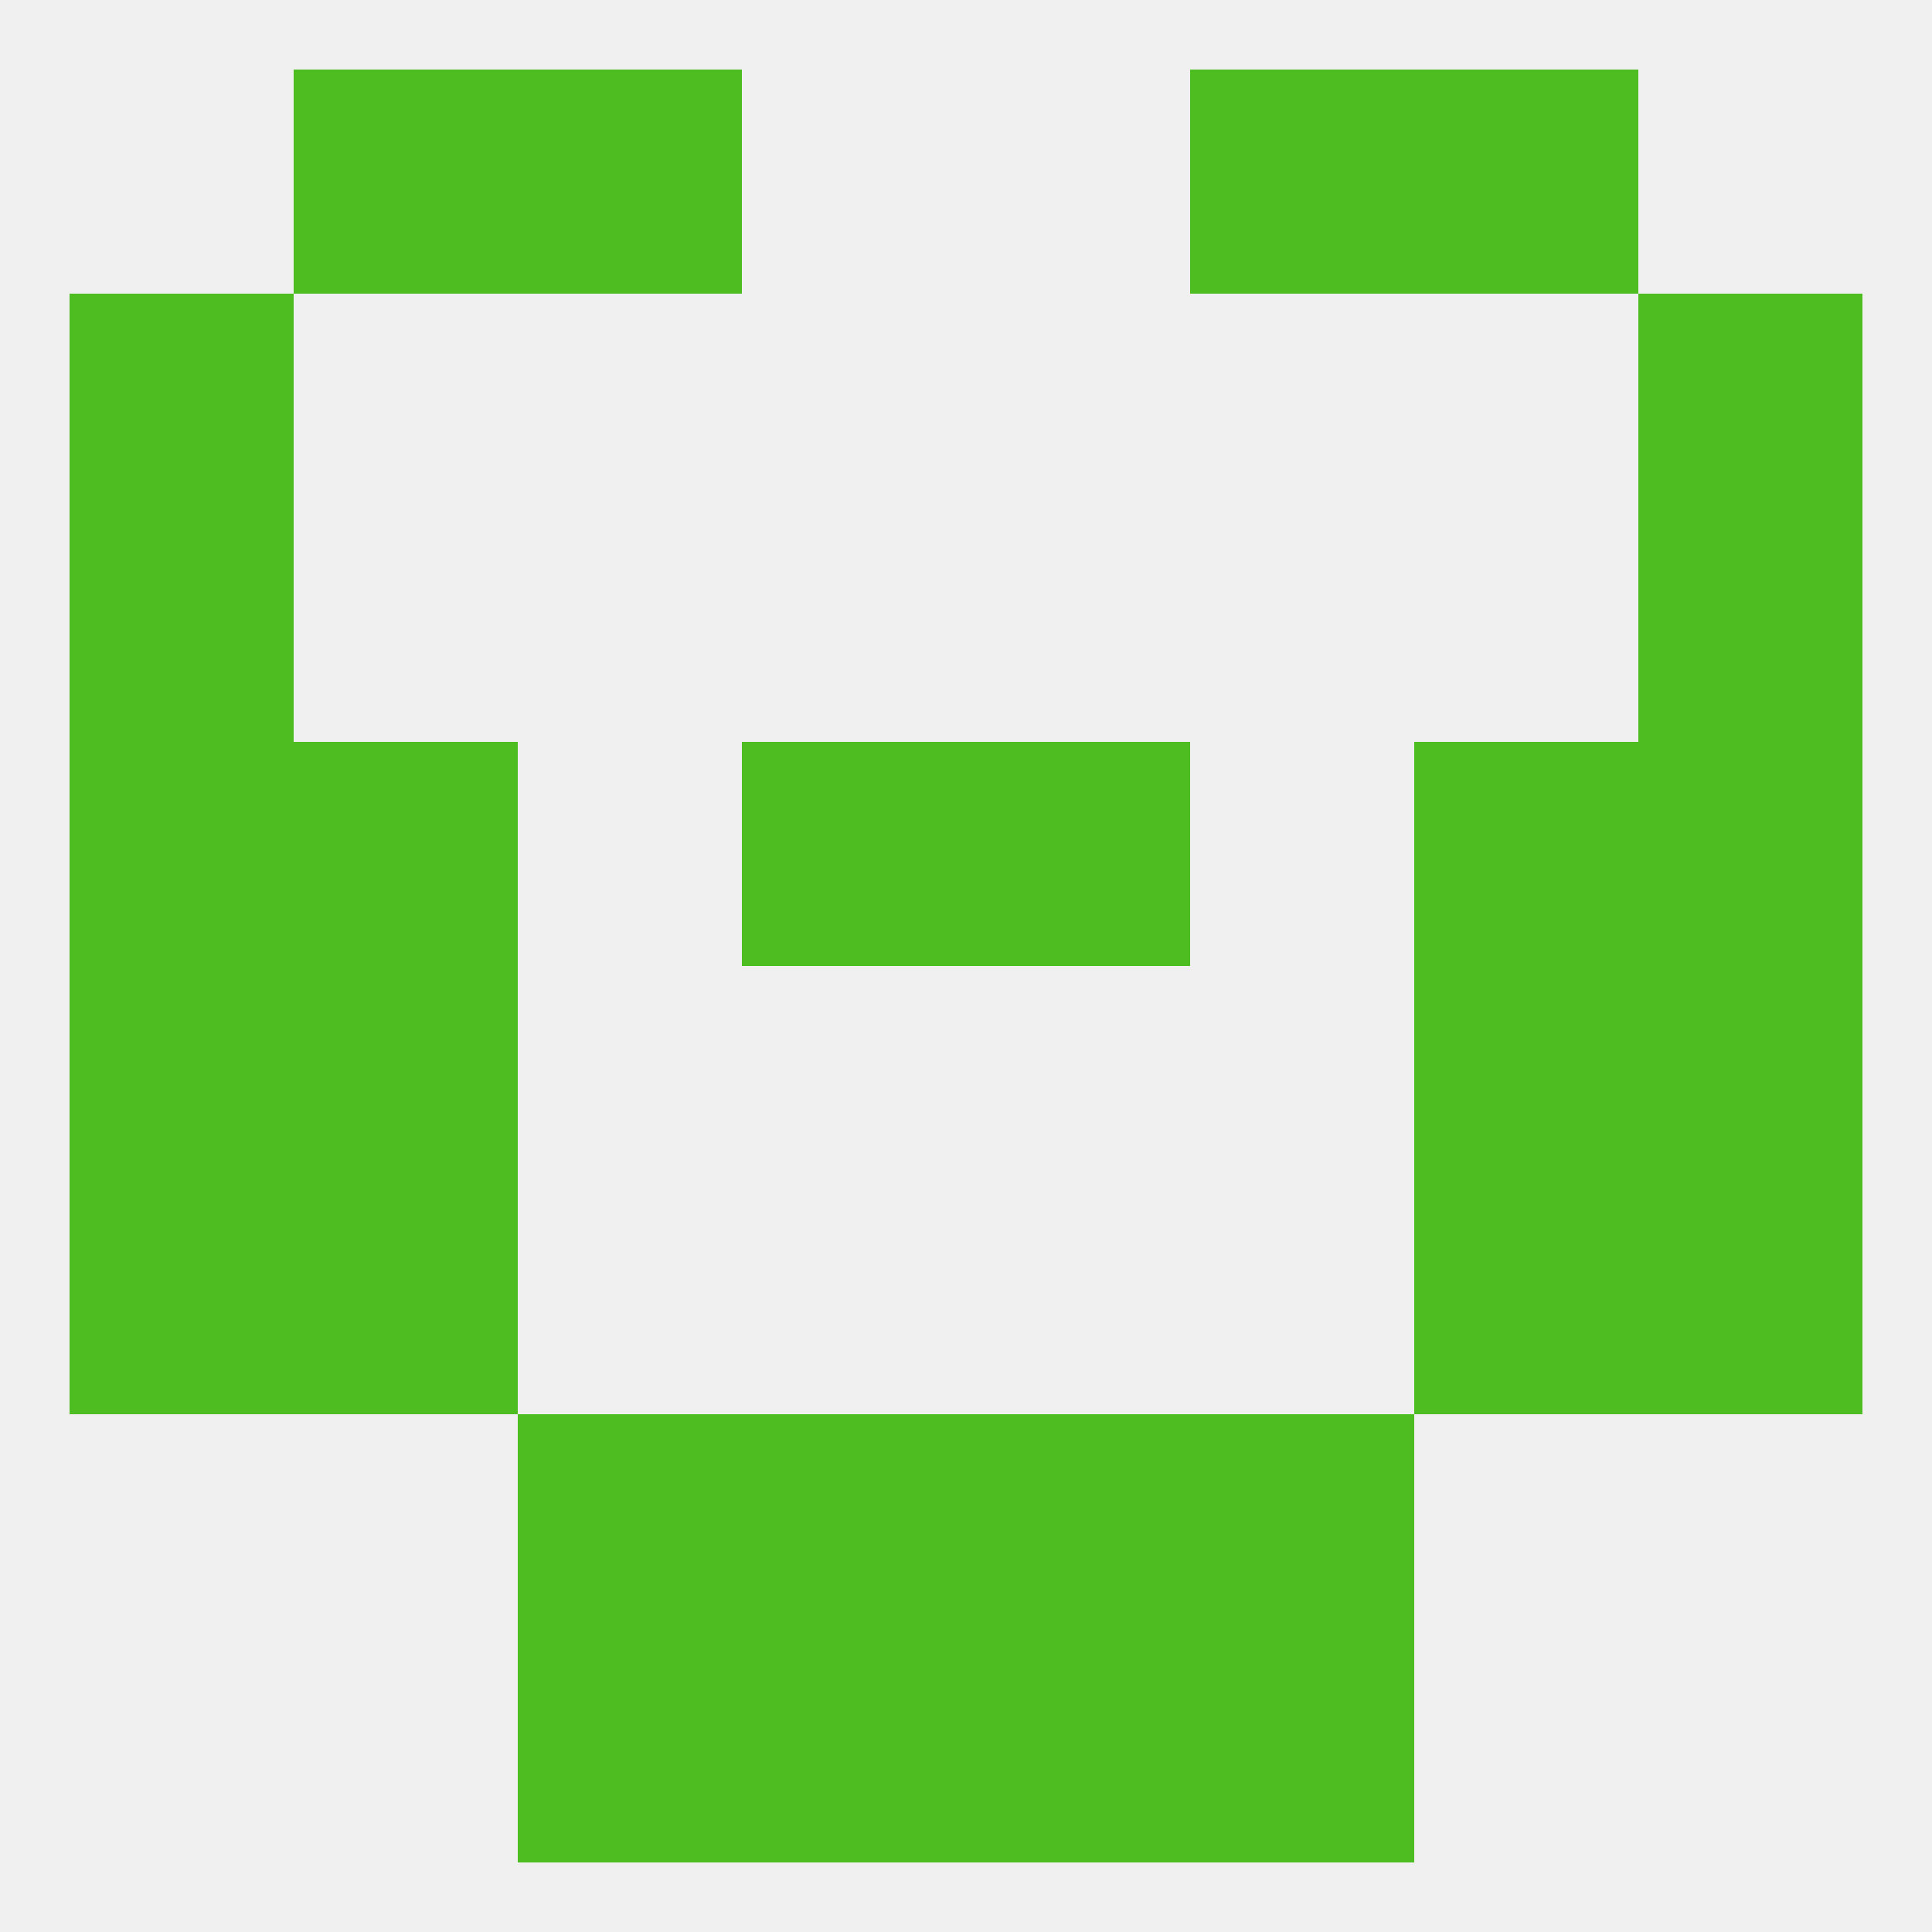
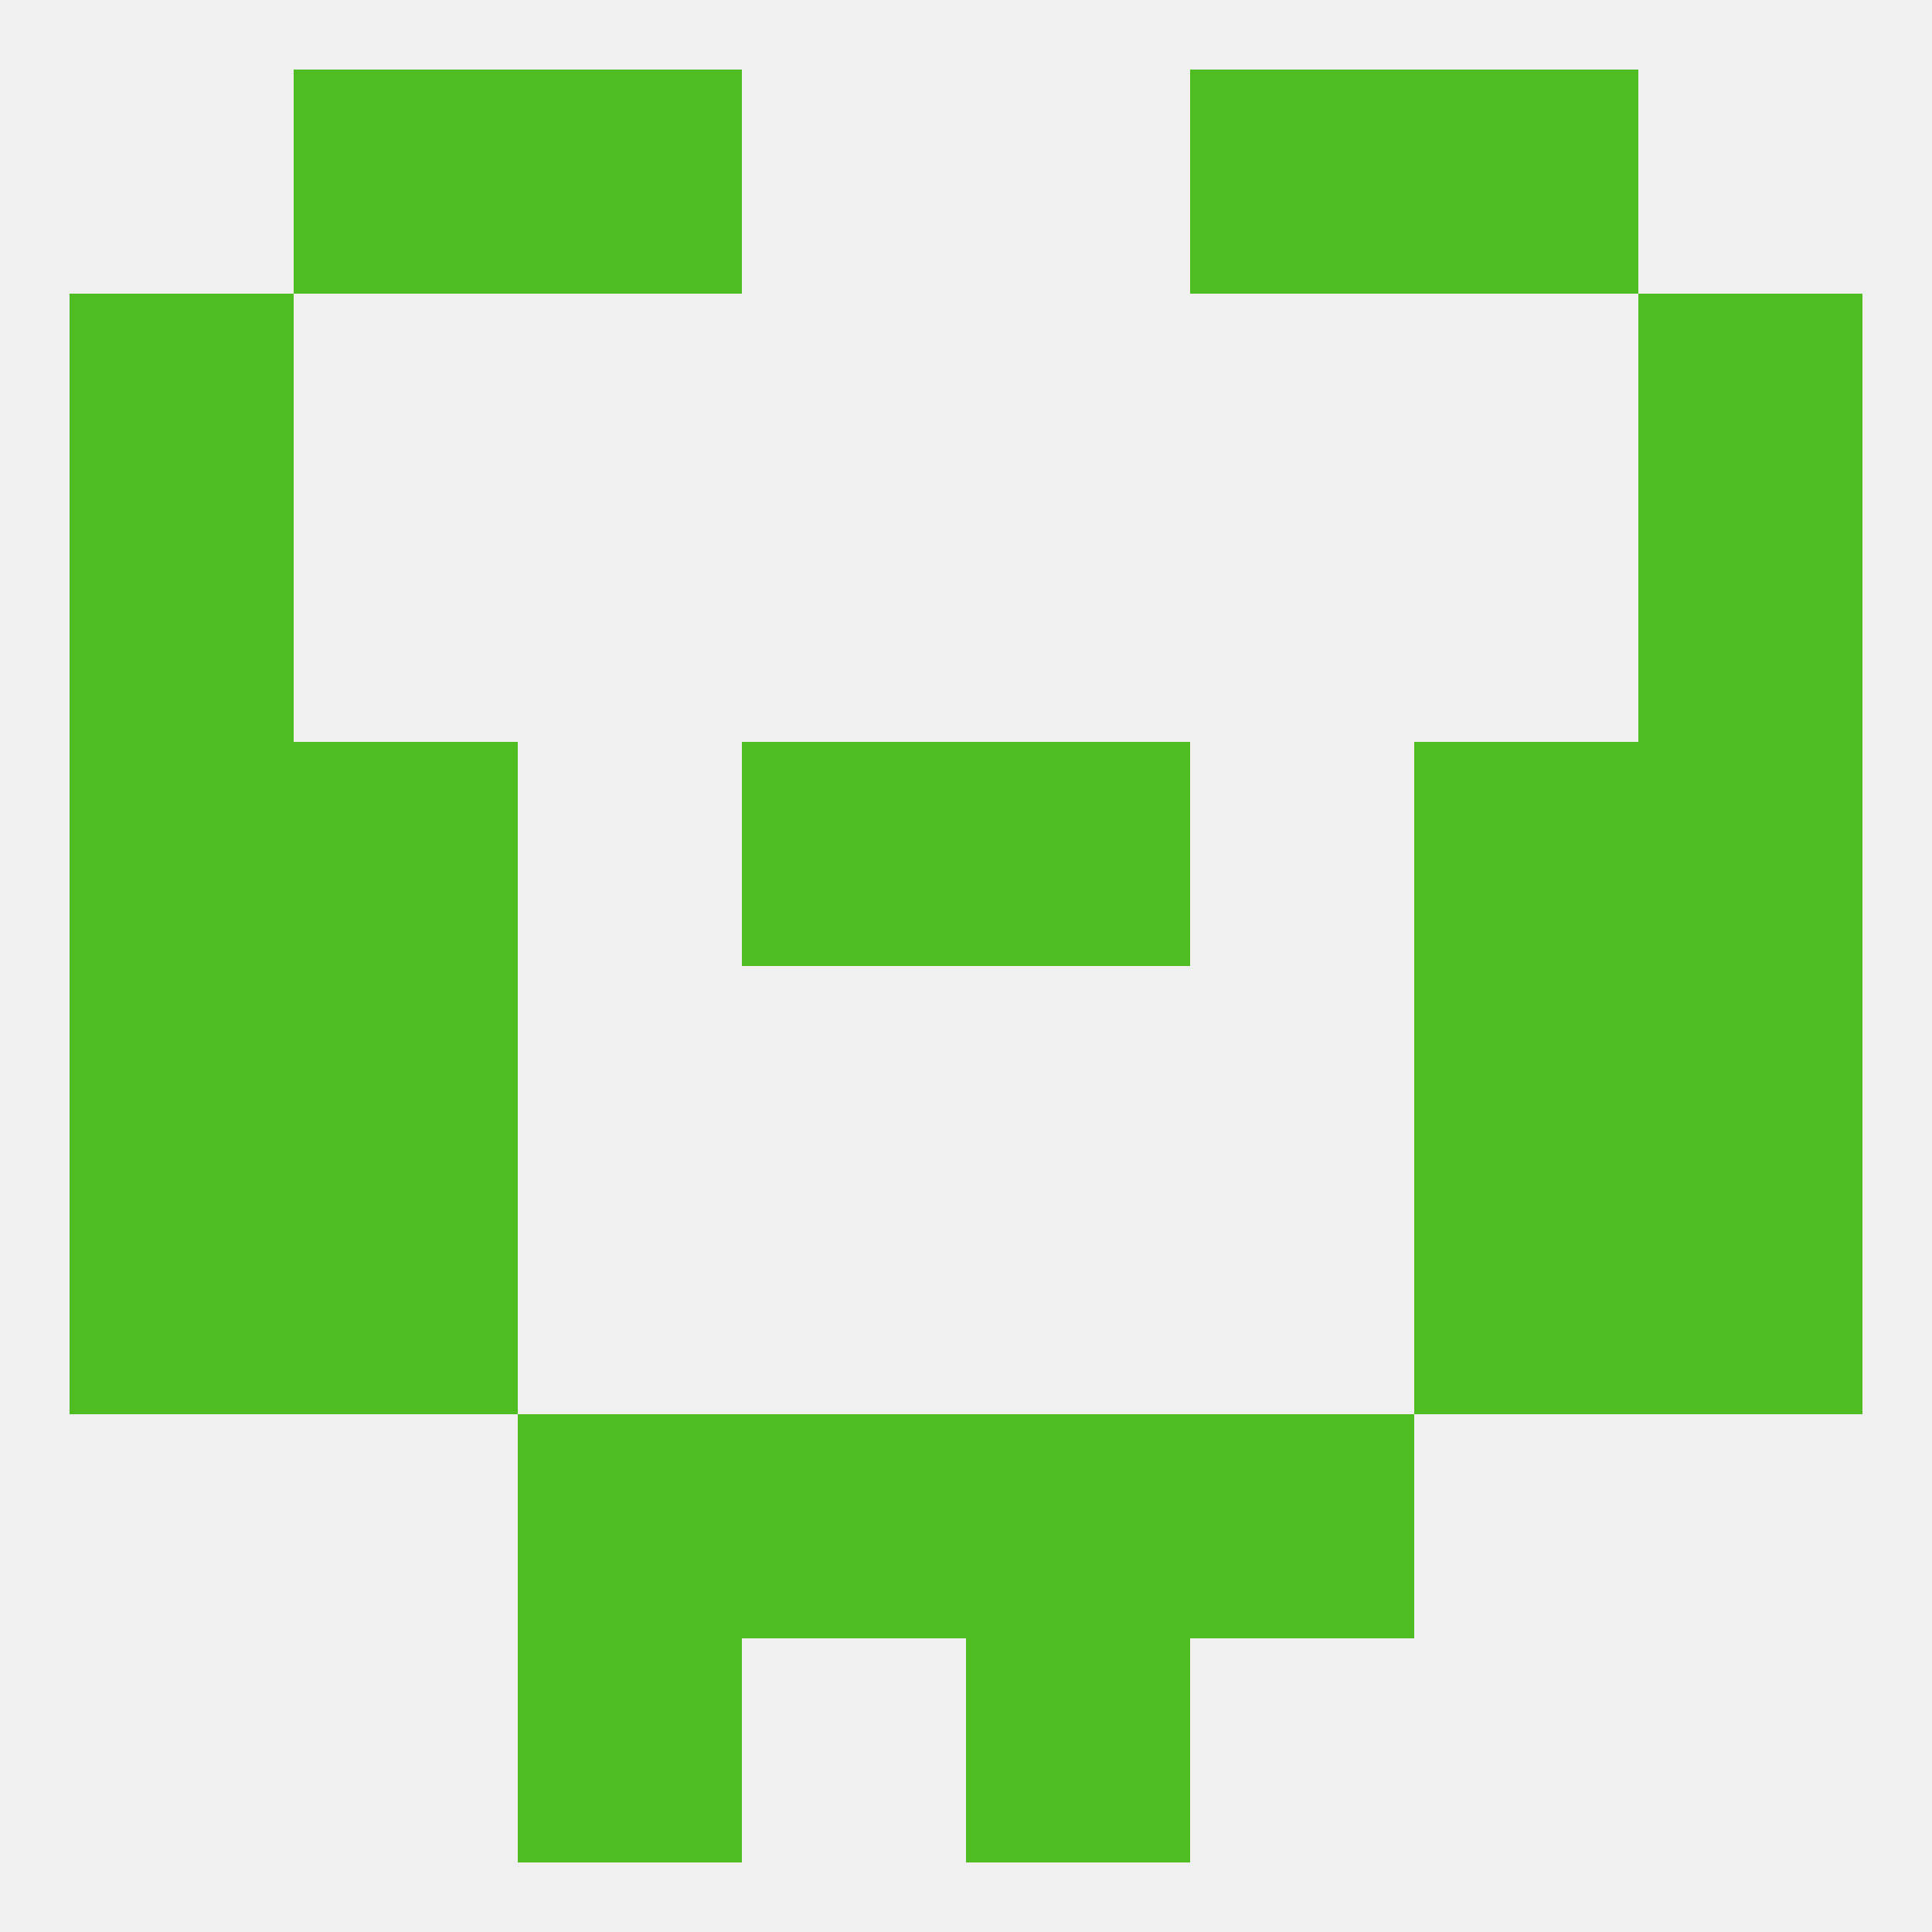
<svg xmlns="http://www.w3.org/2000/svg" version="1.1" baseprofile="full" width="250" height="250" viewBox="0 0 250 250">
  <rect width="100%" height="100%" fill="rgba(240,240,240,255)" />
  <rect x="96" y="183" width="29" height="29" fill="rgba(78,189,34,255)" />
  <rect x="125" y="183" width="29" height="29" fill="rgba(78,189,34,255)" />
  <rect x="67" y="183" width="29" height="29" fill="rgba(78,189,34,255)" />
  <rect x="154" y="183" width="29" height="29" fill="rgba(78,189,34,255)" />
  <rect x="67" y="212" width="29" height="29" fill="rgba(78,189,34,255)" />
-   <rect x="154" y="212" width="29" height="29" fill="rgba(78,189,34,255)" />
-   <rect x="96" y="212" width="29" height="29" fill="rgba(78,189,34,255)" />
  <rect x="125" y="212" width="29" height="29" fill="rgba(78,189,34,255)" />
  <rect x="67" y="9" width="29" height="29" fill="rgba(78,189,34,255)" />
  <rect x="154" y="9" width="29" height="29" fill="rgba(78,189,34,255)" />
  <rect x="38" y="9" width="29" height="29" fill="rgba(78,189,34,255)" />
  <rect x="183" y="9" width="29" height="29" fill="rgba(78,189,34,255)" />
  <rect x="212" y="67" width="29" height="29" fill="rgba(78,189,34,255)" />
  <rect x="9" y="67" width="29" height="29" fill="rgba(78,189,34,255)" />
  <rect x="212" y="96" width="29" height="29" fill="rgba(78,189,34,255)" />
  <rect x="38" y="96" width="29" height="29" fill="rgba(78,189,34,255)" />
  <rect x="183" y="96" width="29" height="29" fill="rgba(78,189,34,255)" />
  <rect x="96" y="96" width="29" height="29" fill="rgba(78,189,34,255)" />
  <rect x="125" y="96" width="29" height="29" fill="rgba(78,189,34,255)" />
  <rect x="9" y="96" width="29" height="29" fill="rgba(78,189,34,255)" />
  <rect x="9" y="38" width="29" height="29" fill="rgba(78,189,34,255)" />
  <rect x="212" y="38" width="29" height="29" fill="rgba(78,189,34,255)" />
  <rect x="9" y="125" width="29" height="29" fill="rgba(78,189,34,255)" />
  <rect x="212" y="125" width="29" height="29" fill="rgba(78,189,34,255)" />
  <rect x="38" y="125" width="29" height="29" fill="rgba(78,189,34,255)" />
  <rect x="183" y="125" width="29" height="29" fill="rgba(78,189,34,255)" />
  <rect x="212" y="154" width="29" height="29" fill="rgba(78,189,34,255)" />
  <rect x="38" y="154" width="29" height="29" fill="rgba(78,189,34,255)" />
  <rect x="183" y="154" width="29" height="29" fill="rgba(78,189,34,255)" />
  <rect x="9" y="154" width="29" height="29" fill="rgba(78,189,34,255)" />
</svg>